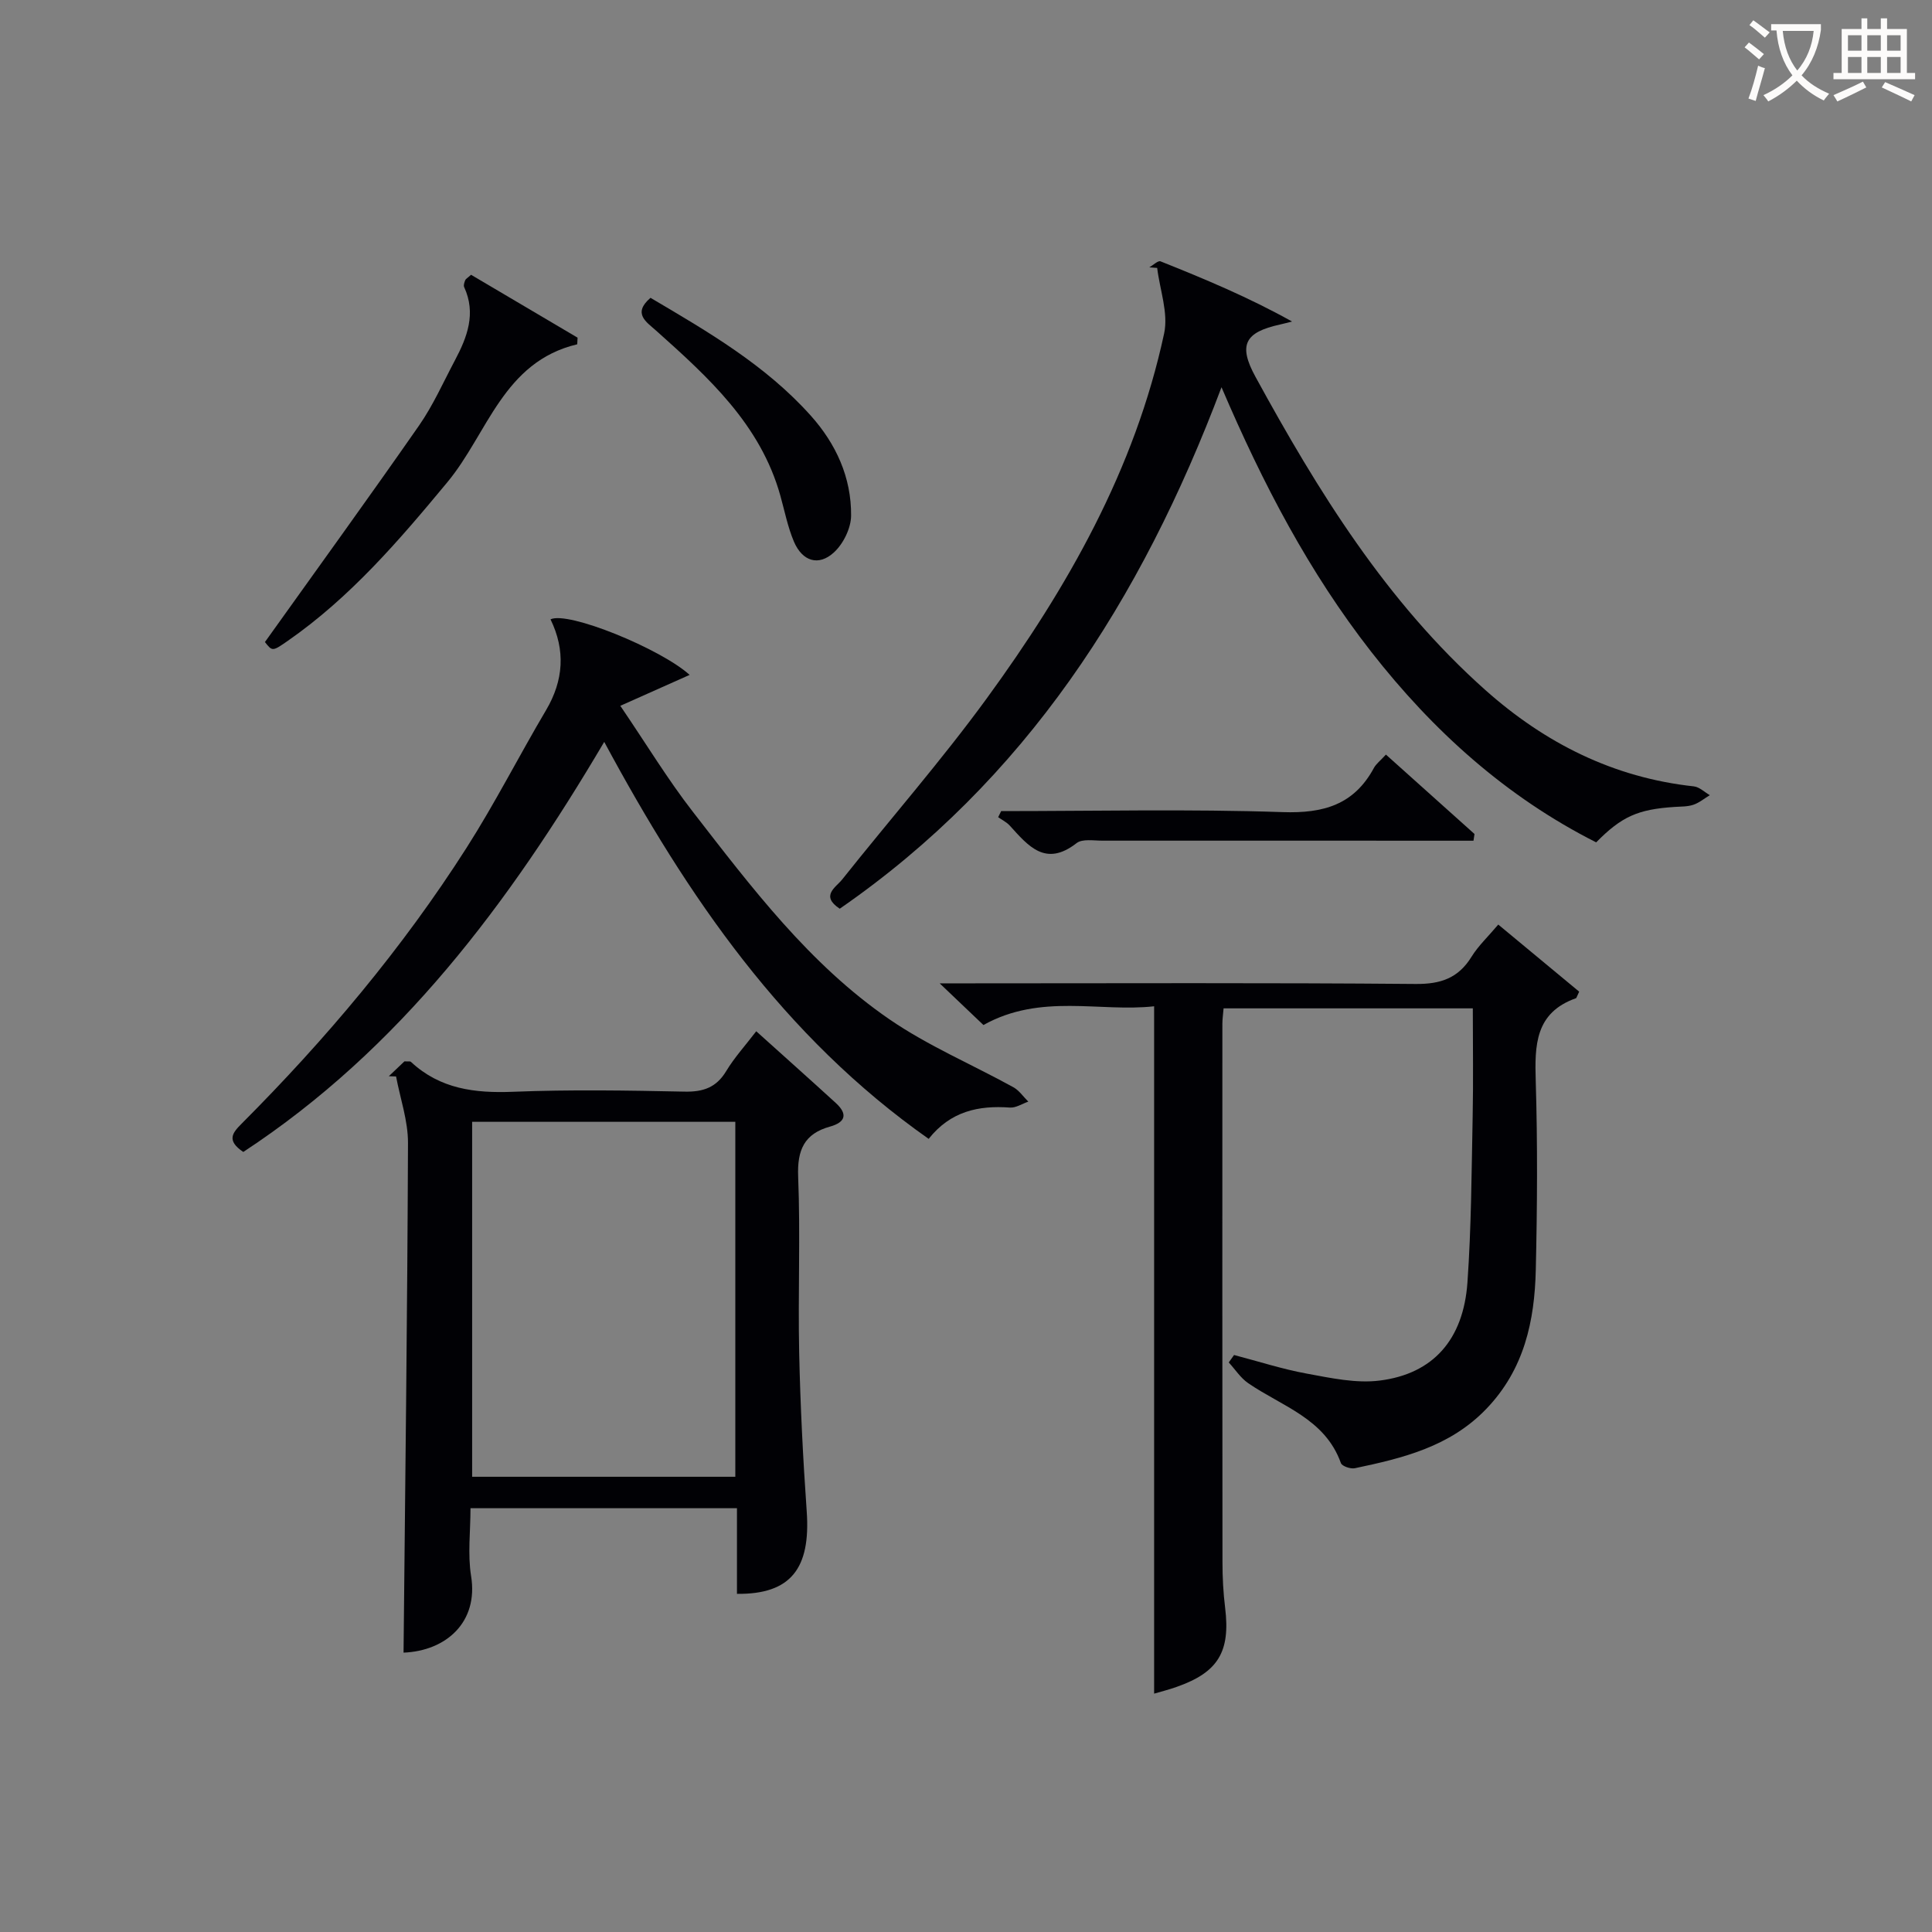
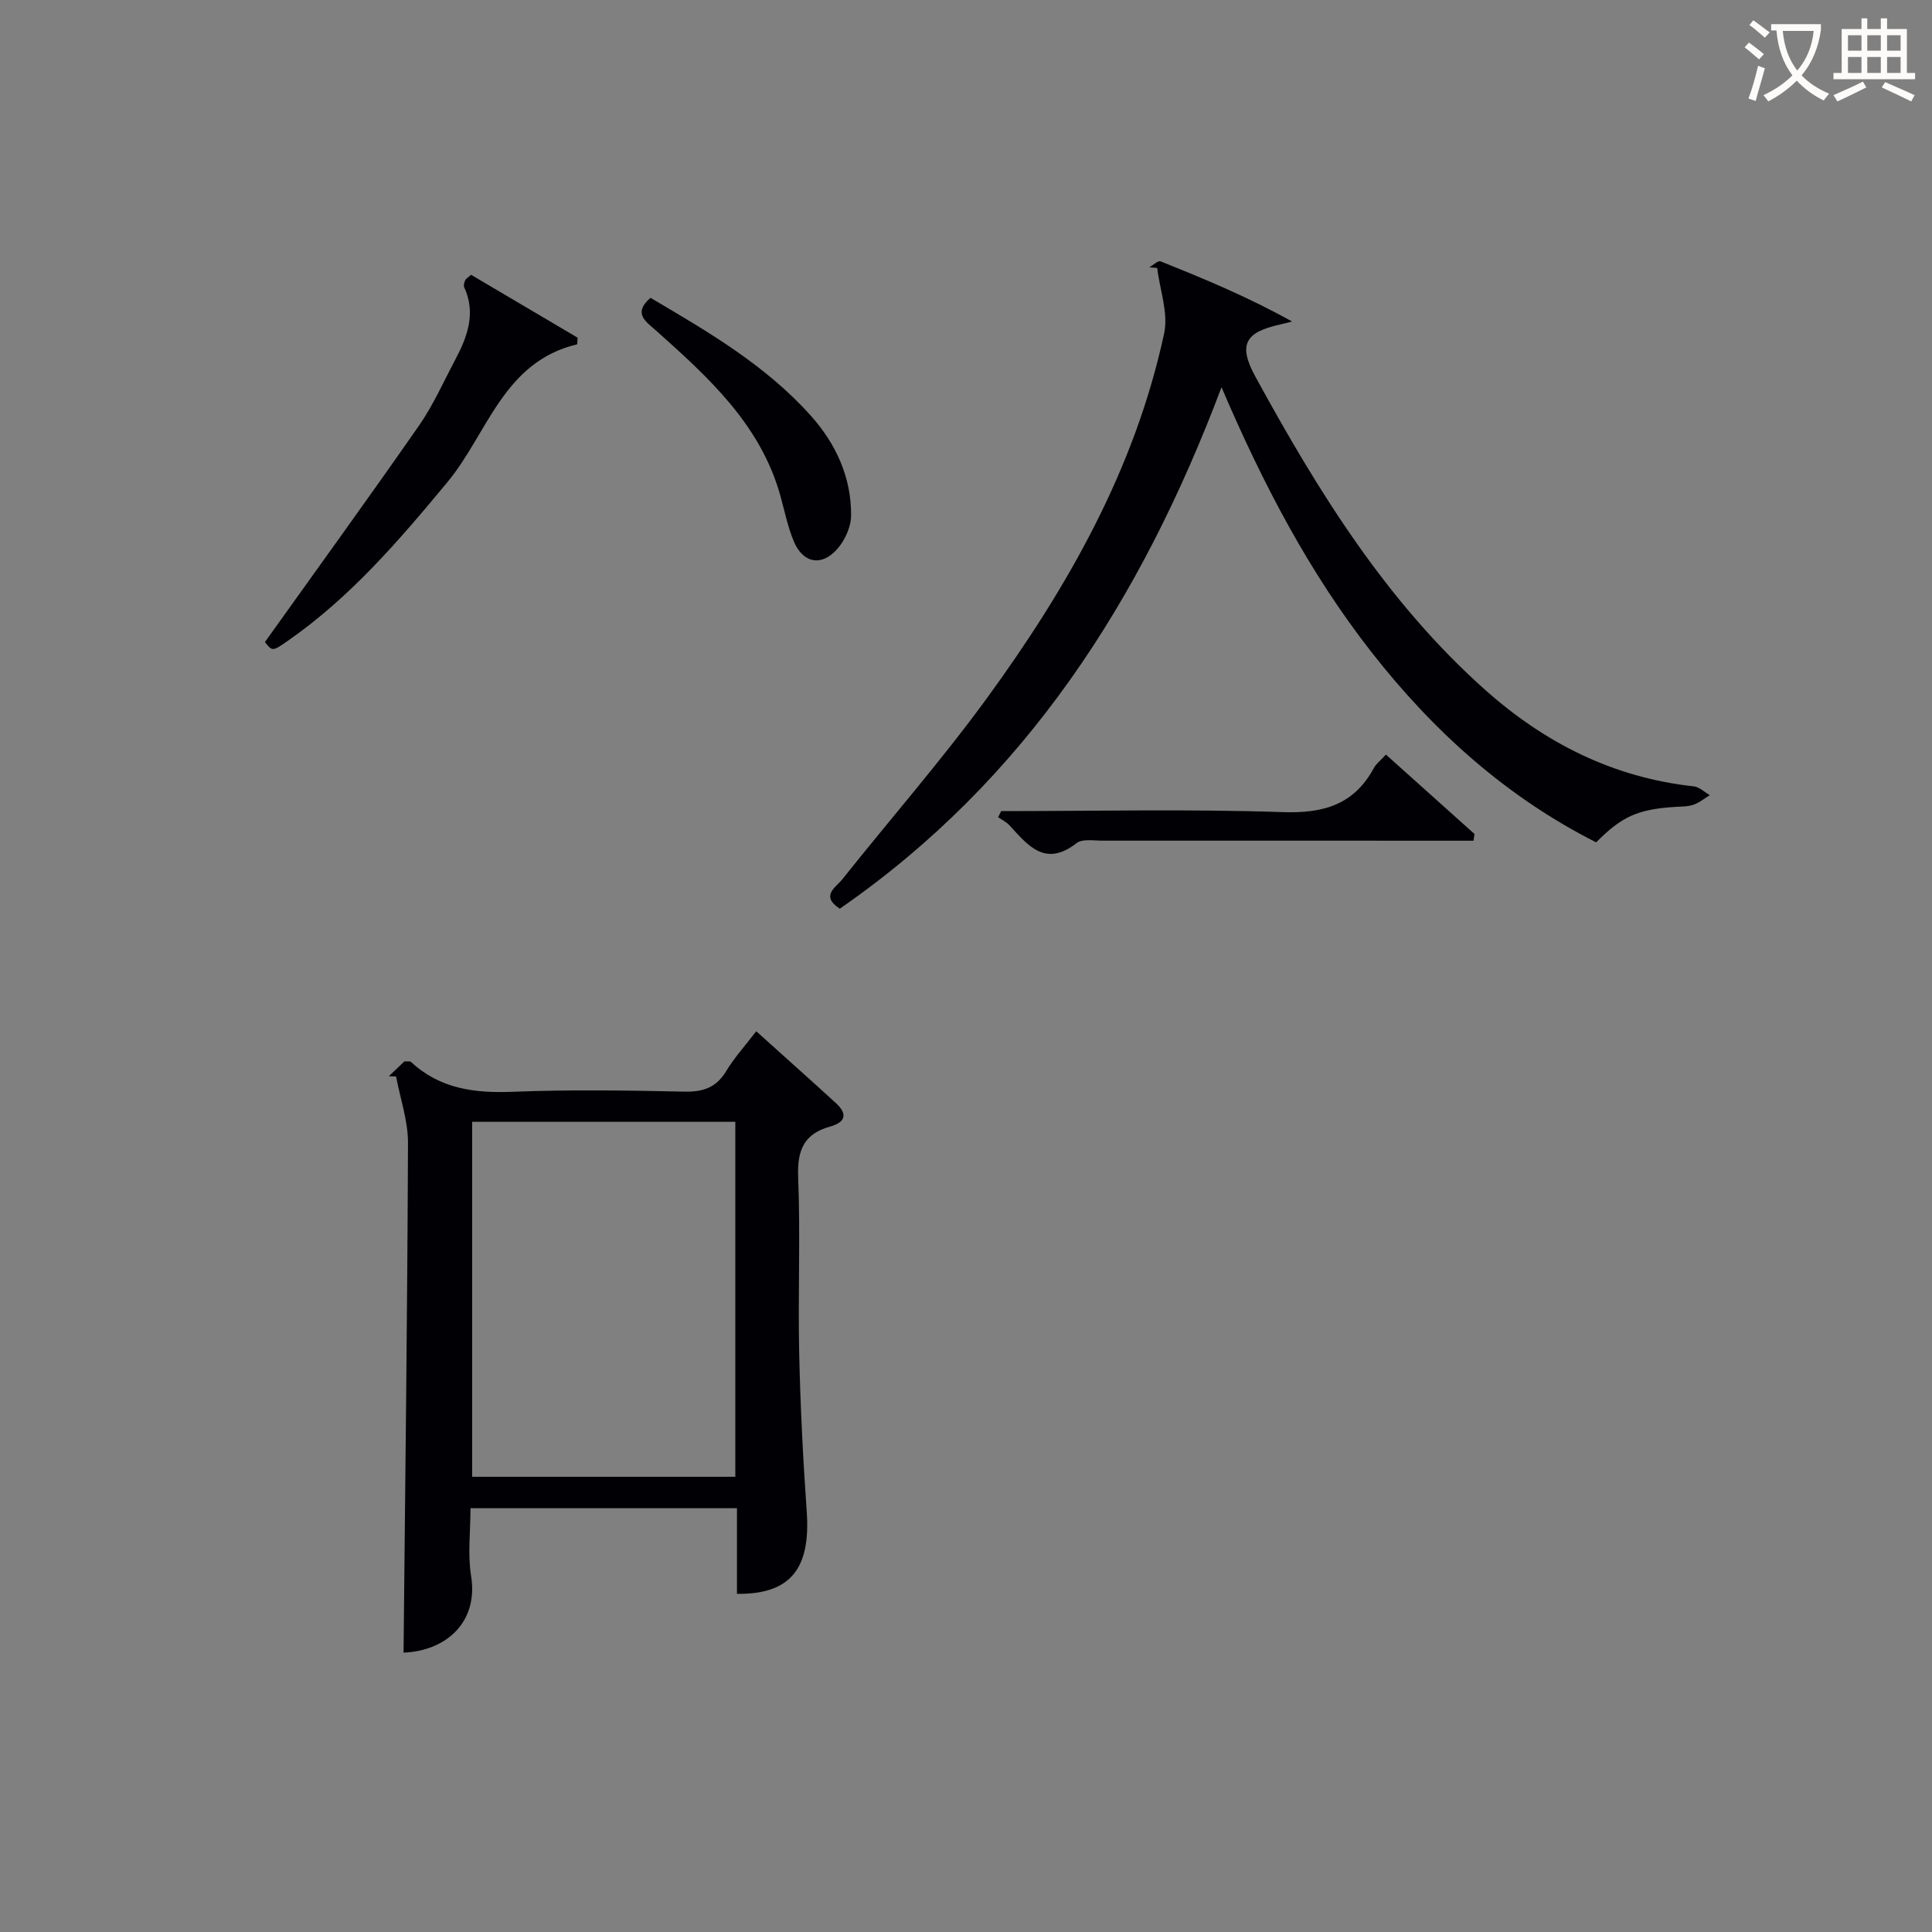
<svg xmlns="http://www.w3.org/2000/svg" enable-background="new 0 0 400 400" viewBox="0 0 400 400">
  <rect x="0" y="0" width="400" height="400" fill="#808080" stroke="none" />
  <g fill="#010105">
-     <path d="m238.95 350.65c0-47.43 0-94.49 0-142.31-11.25 1.26-23.48-2.75-35.34 3.88-2.43-2.31-5.14-4.89-9.06-8.63h6.57c30.65 0 61.3-.14 91.95.13 5.23.05 8.87-1.21 11.61-5.66 1.38-2.23 3.36-4.08 5.52-6.64 5.76 4.78 11.36 9.42 16.75 13.89-.52 1.08-.55 1.32-.66 1.36-8.48 3-8.56 9.74-8.33 17.21.39 12.98.31 25.98.01 38.97-.24 10.65-2.39 20.67-10.25 28.85-7.53 7.83-17.26 10.19-27.21 12.28-.89.19-2.66-.42-2.89-1.06-3.28-9.22-12.21-11.74-19.21-16.56-1.57-1.08-2.68-2.84-4.01-4.28.37-.51.73-1.03 1.1-1.54 5.03 1.31 10 2.93 15.1 3.86 4.96.91 10.17 2.05 15.06 1.43 11.07-1.39 17.33-8.49 18.16-20.33.8-11.44.85-22.93 1.08-34.4.15-7.32.03-14.64.03-22.33-17.35 0-34.4 0-51.6 0-.1 1.25-.25 2.22-.25 3.19-.01 37.15-.02 74.29.02 111.44 0 3.16.16 6.33.55 9.47 1.11 9.06-1.41 13.34-9.95 16.35-1.71.62-3.48 1.05-4.75 1.43z" />
    <path d="m83.55 342.16c.35-35.37.79-70.43.92-105.5.02-4.59-1.6-9.19-2.47-13.79-.5-.02-1-.03-1.5-.05 1.14-1.08 2.29-2.17 3.24-3.08.72.05 1.16-.06 1.34.11 6.03 5.62 13.24 6.51 21.17 6.19 11.8-.47 23.64-.28 35.46-.03 3.88.08 6.59-.84 8.65-4.26 1.7-2.82 3.96-5.29 6.21-8.24 5.65 5.09 11.09 9.93 16.47 14.85 2.46 2.25 2.1 3.97-1.2 4.89-5.32 1.47-6.81 4.84-6.59 10.35.48 12.13-.05 24.31.21 36.45.24 10.95.79 21.91 1.56 32.84.84 11.83-3.28 17.22-14.44 17.1 0-2.9 0-5.83 0-8.75 0-2.95 0-5.89 0-8.98-18.64 0-36.57 0-55.17 0 0 4.81-.6 9.52.12 14.01 1.57 9.62-5.21 15.54-13.98 15.89zm68.69-109.9c-18.28 0-36.21 0-54.49 0v73.49h54.49c0-24.57 0-48.93 0-73.49z" />
    <path d="m252.9 80.17c-16.67 44.25-40.66 81.43-79.04 107.97-4.07-2.68-.8-4.42.5-6.05 9.94-12.5 20.49-24.55 29.89-37.43 16.74-22.95 30.72-47.47 36.77-75.62.91-4.23-.89-9.03-1.44-13.57-.54-.04-1.08-.08-1.63-.12.79-.44 1.8-1.45 2.33-1.24 9.17 3.66 18.29 7.47 27.23 12.46-.83.21-1.66.43-2.5.62-7.31 1.6-8.68 4.24-5.08 10.82 12.97 23.73 27.11 46.62 47.59 64.85 12.37 11.01 26.53 18.14 43.17 19.95 1.16.13 2.21 1.19 3.31 1.82-1.13.68-2.19 1.58-3.41 1.99-1.23.41-2.62.36-3.95.45-7.53.5-10.89 1.97-16.17 7.33-18.64-9.42-33.78-23.06-46.62-39.51-12.75-16.35-22.32-34.53-30.95-54.72z" />
-     <path d="m192.27 235.79c-30.04-21.12-49.91-50.12-67.17-82.19-19.71 33.39-42.3 63.63-74.73 84.9-3.59-2.41-2.19-4-.33-5.87 17.43-17.48 33.28-36.29 46.56-57.11 5.89-9.23 10.87-19.05 16.45-28.48 3.66-6.19 4.04-12.43.93-18.81 3.59-1.77 22.83 6.09 28.8 11.5-4.47 1.99-8.98 4-14.35 6.4 5.46 8.03 9.84 15.28 15.01 21.93 12.14 15.65 24.15 31.6 40.68 42.96 8 5.5 17.12 9.36 25.67 14.07 1.22.67 2.08 1.98 3.11 2.99-1.27.44-2.58 1.32-3.81 1.23-6.48-.47-12.27.74-16.82 6.48z" />
+     <path d="m192.27 235.79z" />
    <path d="m97.53 56.89c7.24 4.28 14.65 8.65 22.05 13.02-.02.46-.05.92-.07 1.37-15.34 3.64-18.54 18.48-26.86 28.52-10.01 12.08-20.13 23.89-33.11 32.91-3.14 2.18-3.16 2.16-4.69.22 10.81-15.14 21.5-29.88 31.91-44.83 2.92-4.2 5.03-8.98 7.44-13.52 2.54-4.79 4.41-9.69 1.9-15.14-.17-.37.04-.97.21-1.41.1-.28.46-.46 1.22-1.14z" />
    <path d="m207.28 167.93c19.43 0 38.87-.45 58.28.21 8.47.29 14.78-1.53 18.9-9.16.46-.84 1.31-1.47 2.48-2.75 6.17 5.54 12.25 10.99 18.34 16.44-.07.46-.14.93-.21 1.39-1.83 0-3.66 0-5.49 0-23.78-.01-47.56-.03-71.34-.01-1.81 0-4.16-.42-5.35.51-6.43 5.02-10.01.58-13.84-3.64-.65-.71-1.59-1.16-2.39-1.73.2-.41.41-.83.62-1.26z" />
    <path d="m134.68 61.66c11.89 7.01 23.81 13.93 33.16 24.37 5.26 5.87 8.44 12.83 8.37 20.73-.02 2.59-1.6 5.81-3.53 7.59-3.19 2.95-6.57 1.87-8.31-2.22-1.28-3.03-1.92-6.33-2.81-9.52-4.12-14.73-14.87-24.46-25.7-34.14-1.98-1.79-4.99-3.53-1.18-6.81z" />
  </g>
  <path d="m362.1 8.8c1.1.8 2.1 1.6 3.1 2.4l-1 1.1c-1.3-1.1-2.3-2-3-2.5zm1.9 4.8c.5.2.9.4 1.4.5-.6 2.3-1.3 4.5-1.9 6.8l-1.5-.5c.8-2.1 1.4-4.3 2-6.8zm-1-9.4c1.3.9 2.4 1.8 3.4 2.5l-1 1.1c-1.4-1.2-2.4-2.1-3.2-2.6zm3.7 2.2v-1.4h10.3v1.2c-.5 3.6-1.8 6.8-4 9.4 1.5 1.6 3.4 2.8 5.7 3.8-.3.4-.7.8-1.1 1.4-2.3-1.1-4.1-2.5-5.6-4.1-1.6 1.6-3.6 3.1-5.9 4.3-.3-.5-.7-.9-1-1.3 2.4-1.1 4.4-2.5 6-4.1-1.9-2.5-3-5.6-3.3-9.3h-1.1zm8.8 0h-6.4c.3 3.3 1.3 6 3 8.2 2-2.3 3.1-5.1 3.4-8.2z" fill="#fcfbfa" />
  <path d="m385.3 3.8h1.3v2.2h2.8v-2.2h1.3v2.2h4.1v9.1h1.7v1.3h-16.9v-1.3h1.7v-9.1h4.1v-2.2zm.4 13.1.7 1.2c-1.8.9-3.8 1.9-6 2.9-.2-.4-.5-.8-.8-1.3 2.3-1 4.3-1.9 6.1-2.8zm-3.1-6.4h2.8v-3.2h-2.8zm0 4.6h2.8v-3.3h-2.8zm4-4.6h2.8v-3.2h-2.8zm0 4.6h2.8v-3.3h-2.8zm3.7 1.9c2.1.9 4.1 1.8 6.1 2.7l-.7 1.3c-2.2-1.1-4.2-2-6.1-2.9zm3.2-9.7h-2.8v3.2h2.8zm-2.8 7.8h2.8v-3.3h-2.8z" fill="#fcfbfa" />
</svg>